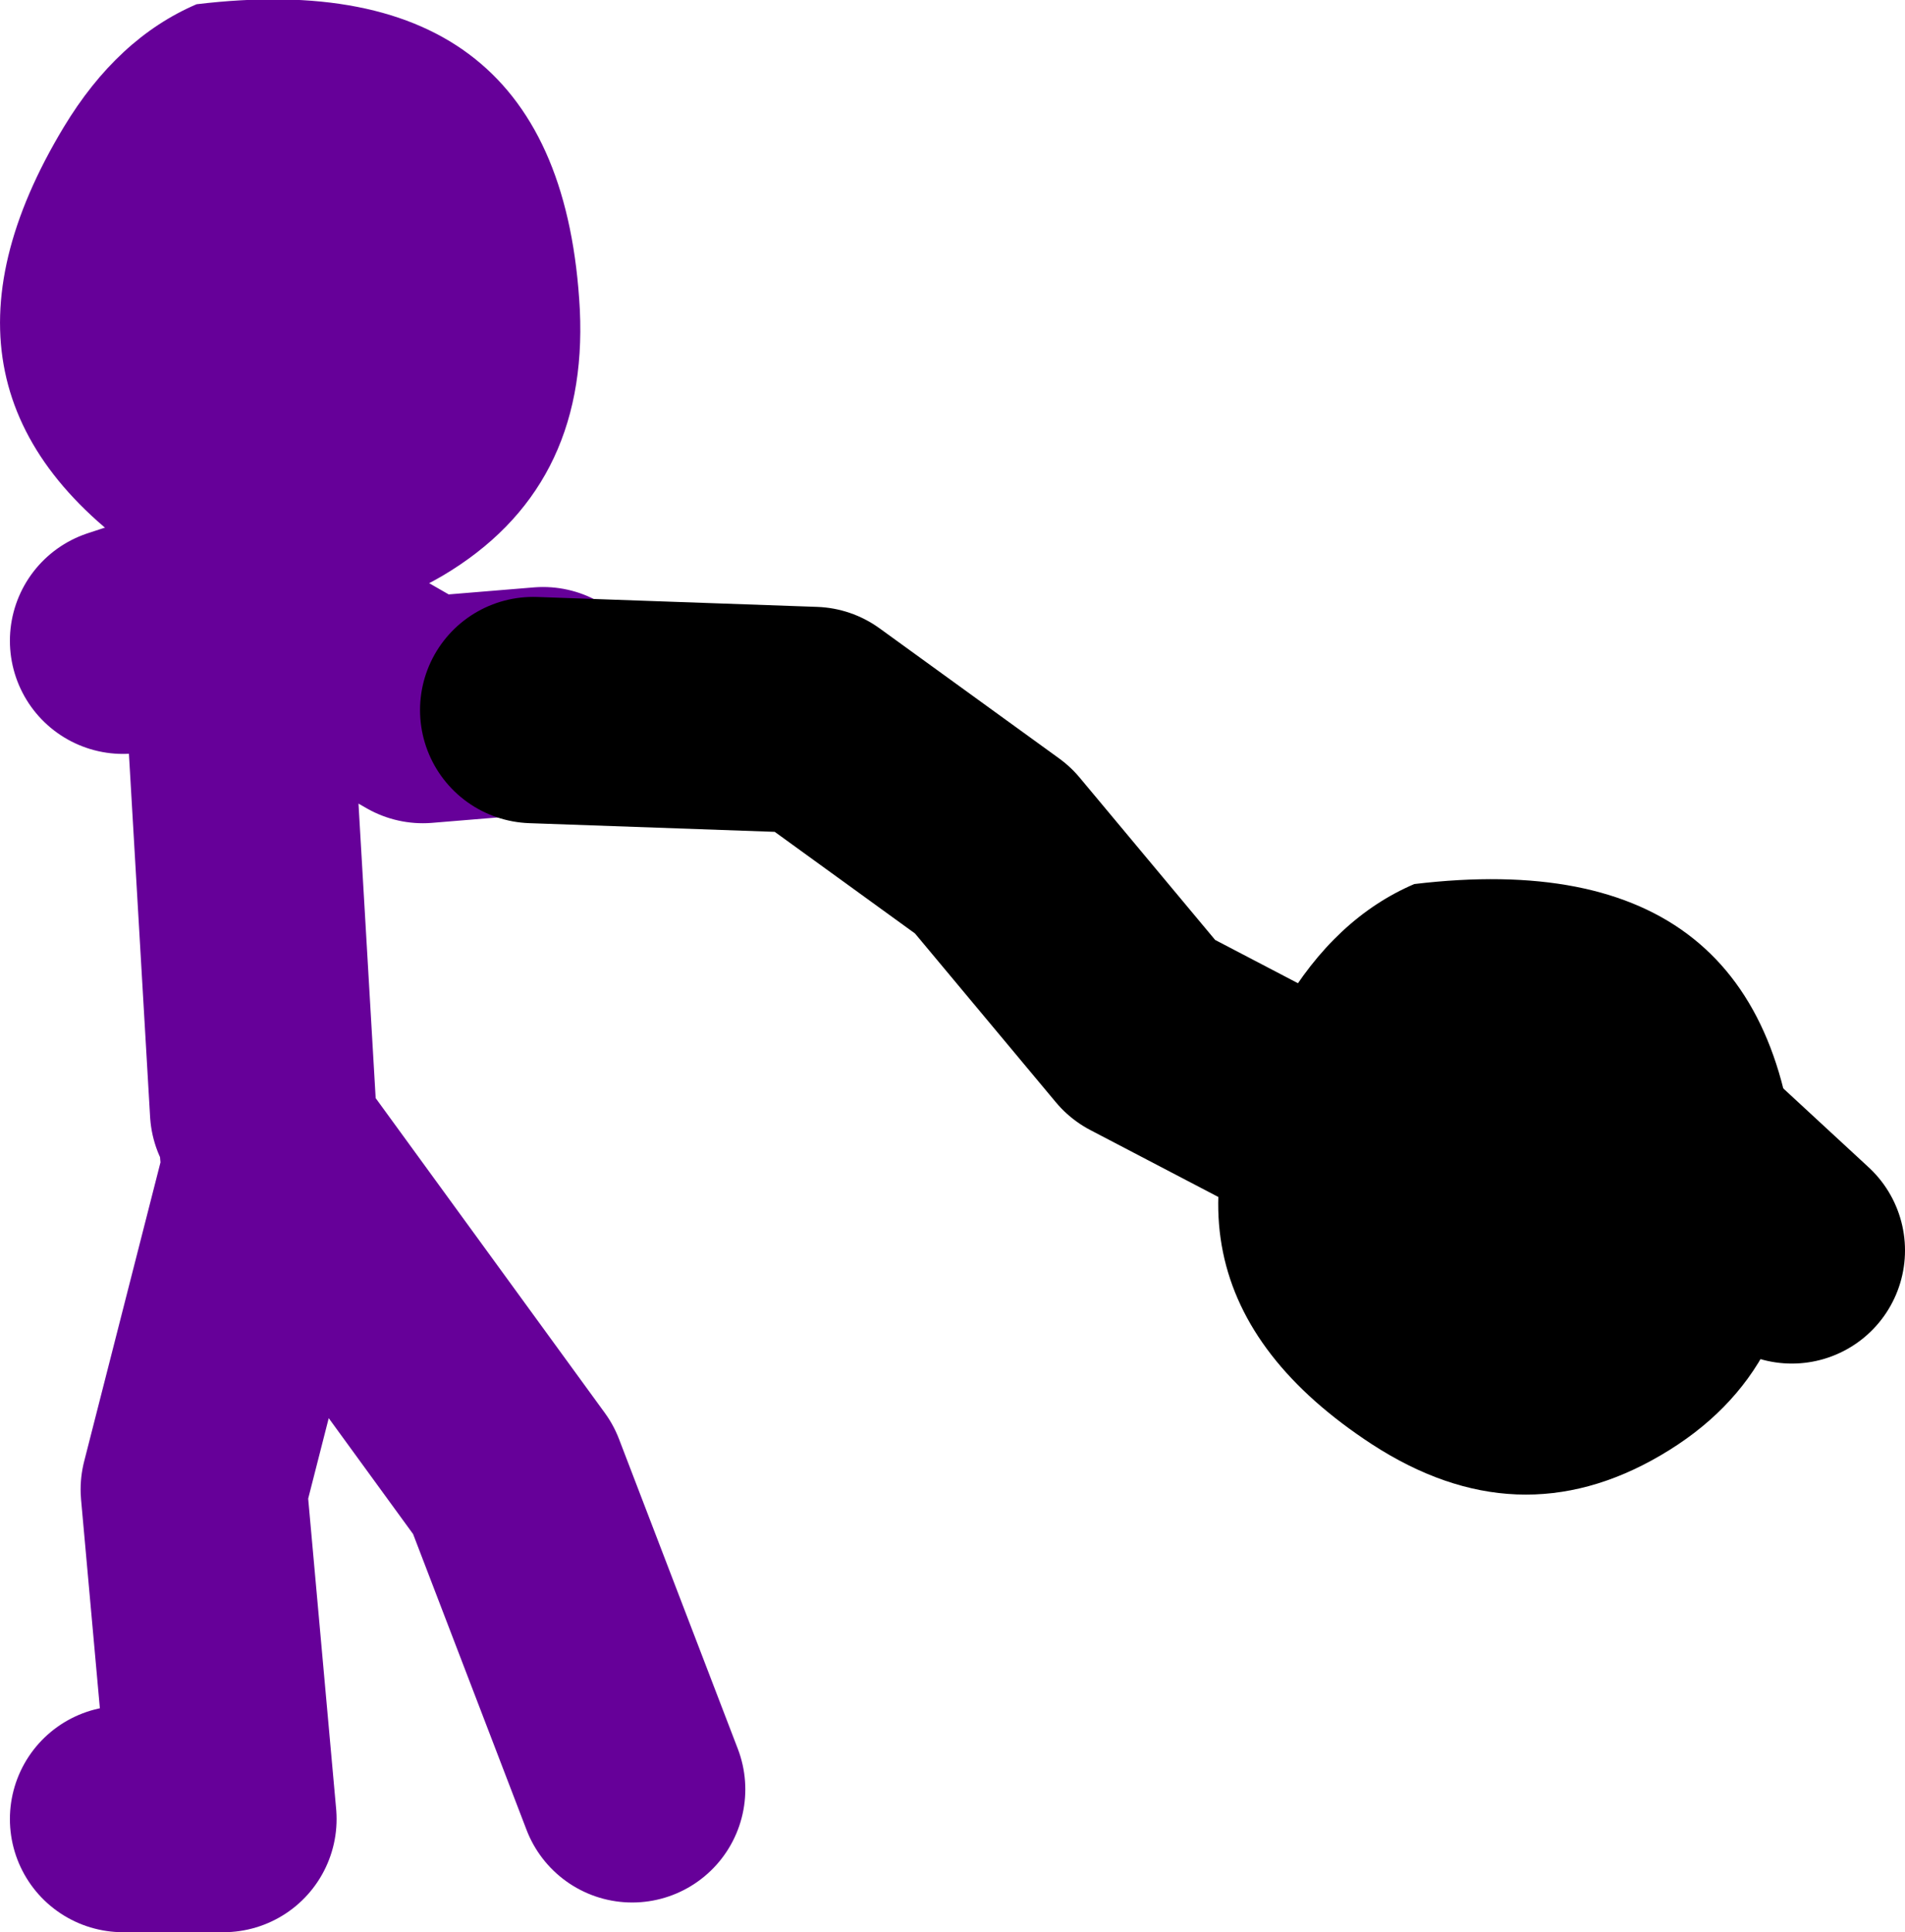
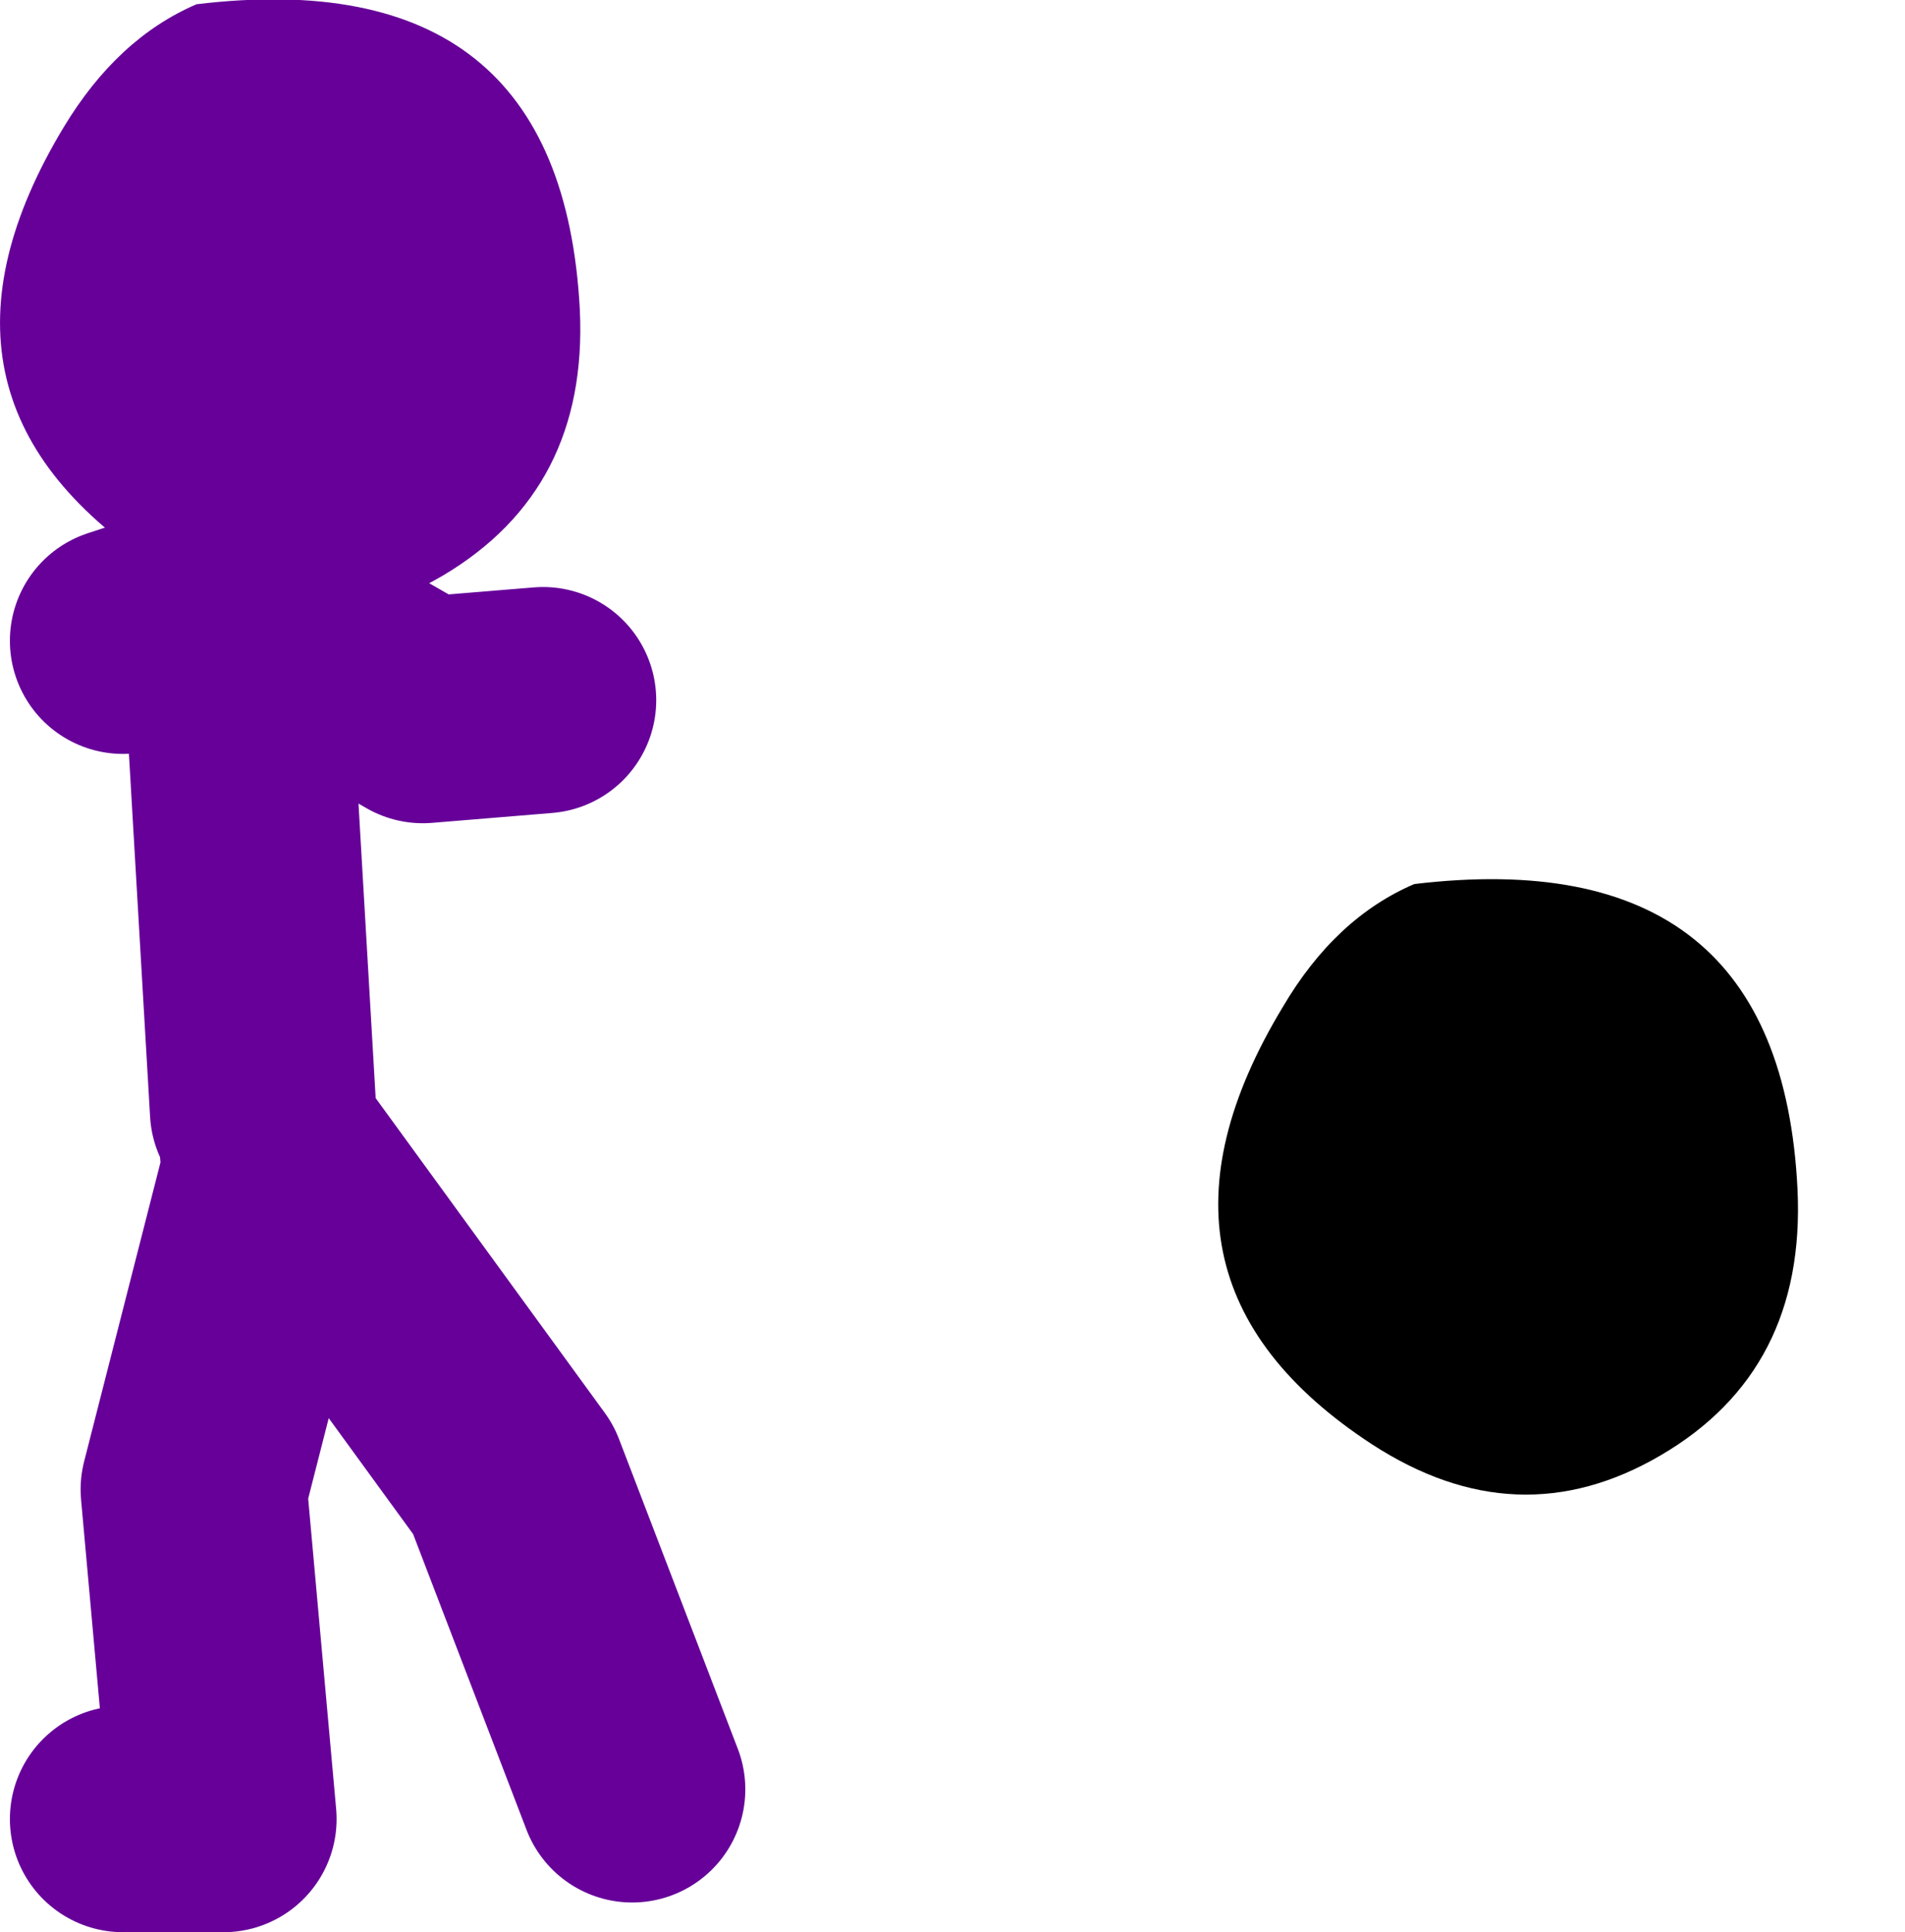
<svg xmlns="http://www.w3.org/2000/svg" height="68.3px" width="67.35px">
  <g transform="matrix(1.0, 0.0, 0.0, 1.0, 197.7, -23.85)">
    <path d="M-190.15 45.45 L-193.35 46.5 M-188.4 63.1 L-189.45 45.1 -182.75 48.95 -178.5 48.6 M-188.05 64.5 L-187.85 64.75 -179.55 76.15 -175.35 87.1 M-193.35 88.15 L-189.8 88.15 -190.85 76.5 -187.85 64.75" fill="none" stroke="#660099" stroke-linecap="round" stroke-linejoin="round" stroke-width="8.0" />
    <path d="M-177.2 34.8 Q-176.9 41.15 -182.05 44.2 -187.1 47.15 -192.25 43.8 -201.2 37.9 -195.45 28.35 -193.55 25.2 -190.75 24.0 -177.85 22.45 -177.2 34.8" fill="#660099" fill-rule="evenodd" stroke="none" />
-     <path d="M-148.15 64.15 L-143.9 59.9 M-178.85 48.95 L-168.95 49.3 -162.6 53.9 -157.3 60.25 -148.5 64.85 -138.95 63.8 -134.35 68.05" fill="none" stroke="#000000" stroke-linecap="round" stroke-linejoin="round" stroke-width="8.0" />
    <path d="M-134.15 65.9 Q-133.85 72.3 -139.0 75.3 -144.05 78.25 -149.2 74.9 -158.15 69.05 -152.35 59.45 -150.5 56.3 -147.7 55.1 -134.75 53.55 -134.15 65.9" fill="#000000" fill-rule="evenodd" stroke="none" />
  </g>
</svg>